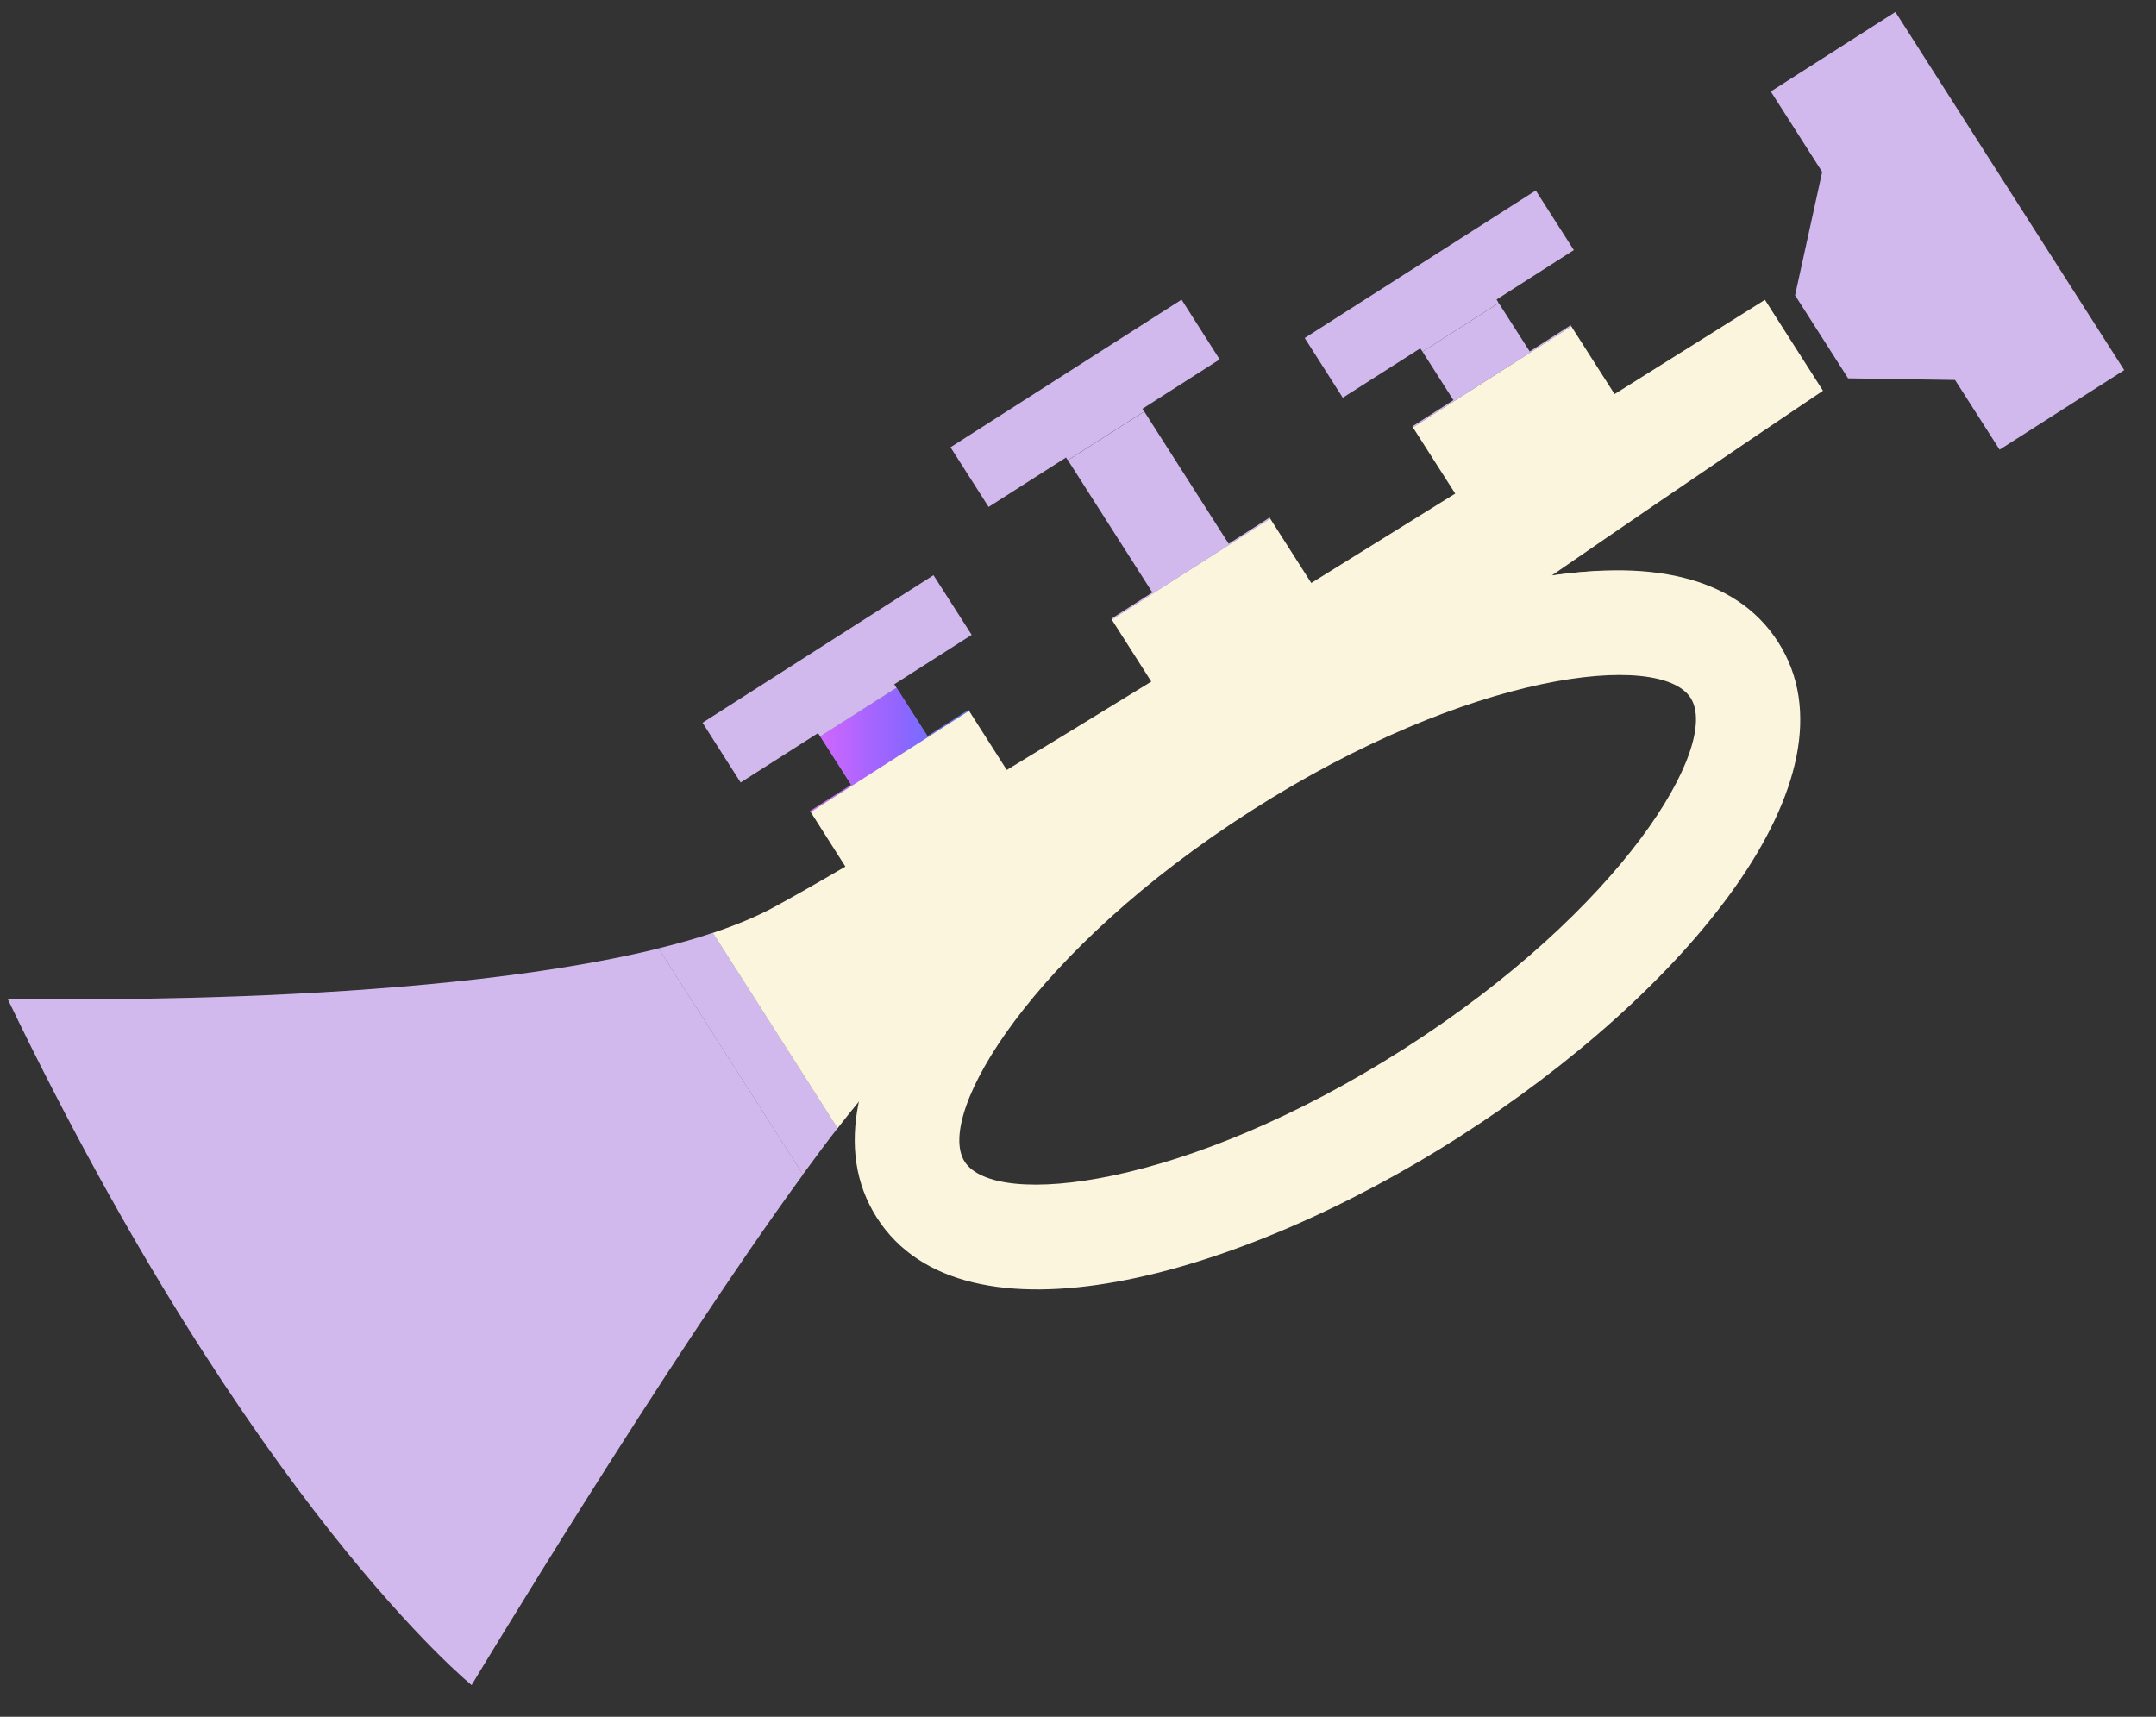
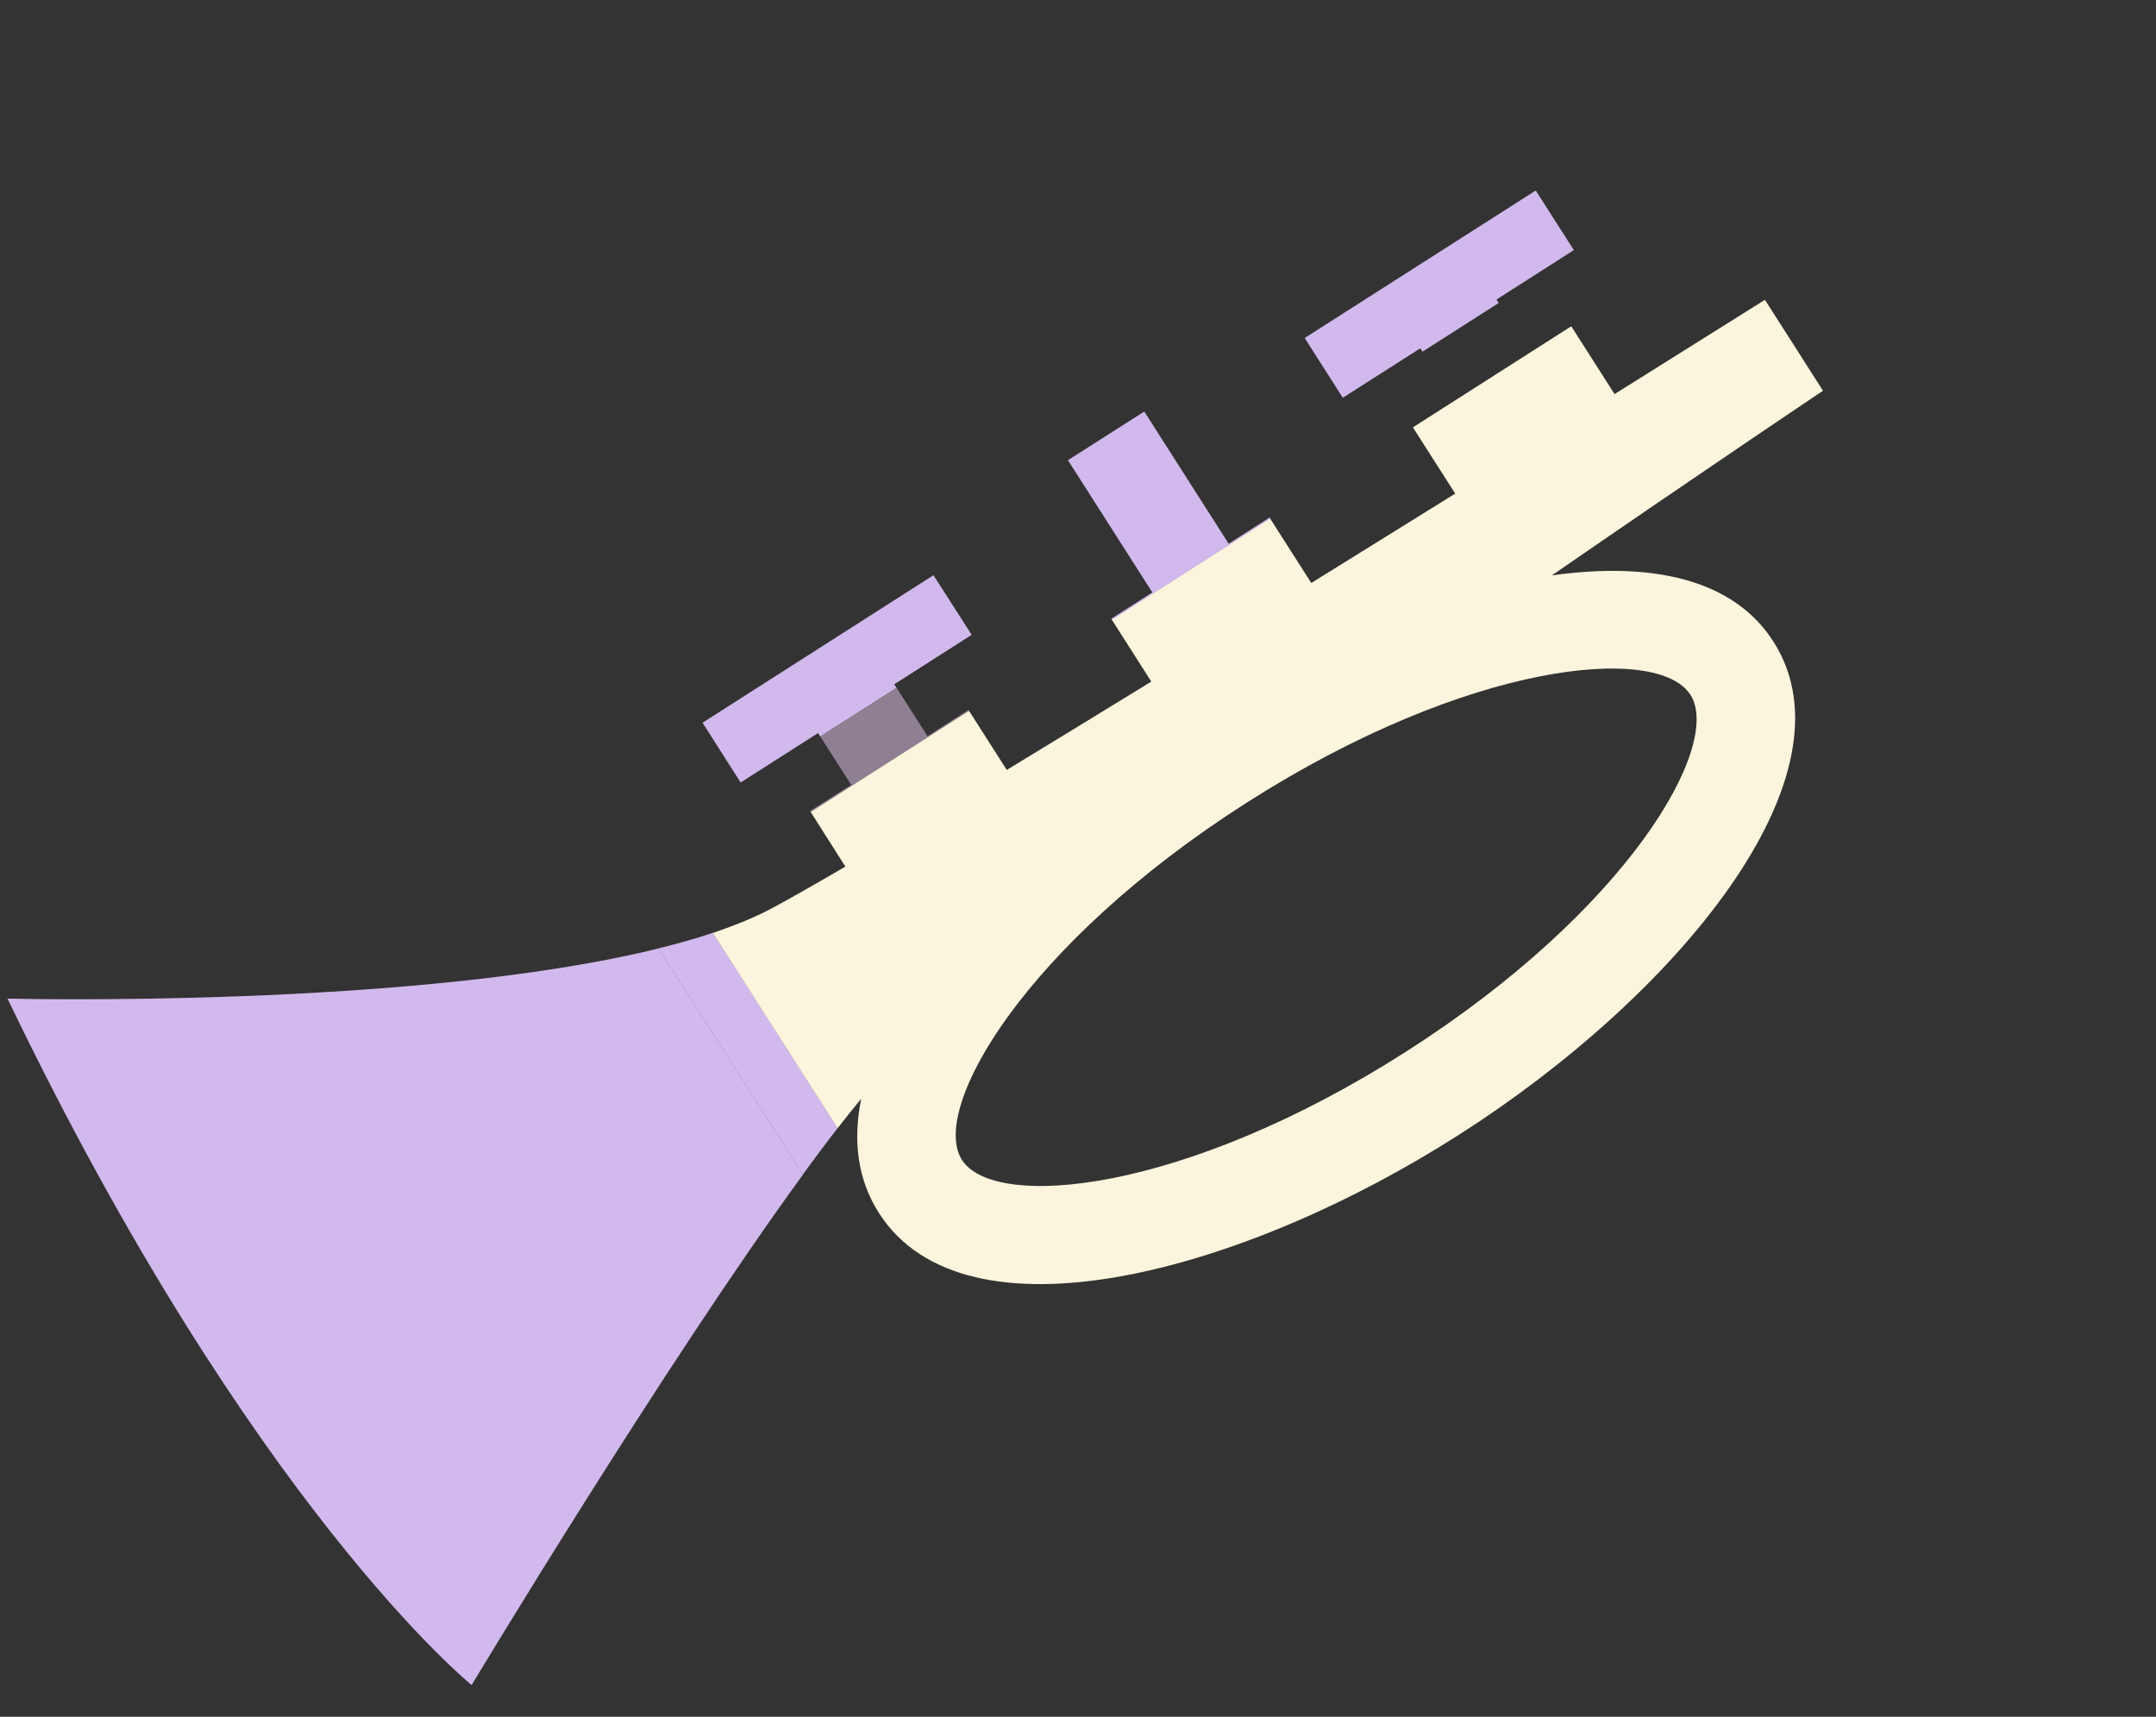
<svg xmlns="http://www.w3.org/2000/svg" width="54" height="43" viewBox="0 0 54 43" fill="none">
  <rect x="0" y="0" width="54" height="43" fill="#333333" stroke="none" />
-   <path d="M44.352 2.291L45.639 4.306L44.96 7.396L46.288 9.476L48.967 9.517L50.083 11.263L53.204 9.27L47.473 0.299L44.352 2.291Z" fill="#D2B9ED" />
  <path d="M37.483 7.502L39.419 6.264L38.465 4.771L32.678 8.466L33.632 9.962L35.572 8.725L35.628 8.809L37.536 7.589L37.483 7.502Z" fill="#D2B9ED" />
-   <path d="M28.612 10.24L30.548 9.002L29.594 7.505L23.807 11.203L24.761 12.697L26.7 11.459L26.744 11.527L28.656 10.308L28.612 10.24Z" fill="#D2B9ED" />
  <path d="M24.257 17.78L23.231 18.438L22.454 17.225L20.543 18.444L21.319 19.657L20.287 20.315L20.306 20.34L24.272 17.805L24.257 17.78Z" fill="#8E7F92" />
-   <path d="M24.257 17.78L23.231 18.438L22.454 17.225L20.543 18.444L21.319 19.657L20.287 20.315L20.306 20.34L24.272 17.805L24.257 17.78Z" fill="url(#paint0_linear_9271_16205)" />
  <path d="M0.188 25.012C6.315 37.756 11.812 42.206 11.812 42.206C11.812 42.206 16.649 34.164 20.113 29.418L16.496 23.755C10.369 25.27 0.191 25.012 0.191 25.012H0.188Z" fill="#D2B9ED" />
  <path d="M17.855 23.364C17.431 23.508 16.972 23.636 16.492 23.754L20.109 29.417C20.412 29.002 20.702 28.612 20.979 28.257L17.855 23.364Z" fill="#D2B9ED" />
  <path d="M44.203 7.511C44.203 7.511 42.706 8.452 40.439 9.871L39.354 8.172L35.388 10.704L36.448 12.363C35.297 13.08 34.081 13.835 32.843 14.602L31.811 12.986L27.845 15.518L28.836 17.072C27.579 17.845 26.357 18.59 25.216 19.285L24.271 17.804L20.305 20.339L21.174 21.705C20.47 22.117 19.868 22.46 19.403 22.712C18.96 22.956 18.433 23.171 17.854 23.367L20.978 28.26C21.184 27.995 21.383 27.745 21.57 27.521C21.358 28.562 21.477 29.542 22.013 30.38C24.171 33.761 31.106 31.896 36.538 28.425C41.971 24.958 46.576 19.451 44.418 16.07C43.405 14.486 41.337 14.065 38.868 14.412C42.703 11.767 45.659 9.787 45.659 9.787L44.206 7.511H44.203ZM42.338 17.399C43.152 18.671 40.779 22.79 35.21 26.345C29.641 29.9 24.907 30.324 24.093 29.052C23.279 27.78 25.655 23.66 31.222 20.106C36.791 16.551 41.525 16.127 42.335 17.399H42.338Z" fill="#FCF5DD" />
-   <path d="M31.8 12.961L30.774 13.619L28.66 10.308L26.748 11.527L28.862 14.838L27.836 15.496L27.852 15.521L31.818 12.989L31.8 12.961Z" fill="#D2B9ED" />
-   <path d="M39.34 8.145L38.314 8.803L37.537 7.59L35.629 8.809L36.402 10.022L35.373 10.68L35.392 10.705L39.358 8.173L39.34 8.145Z" fill="#D2B9ED" />
+   <path d="M31.8 12.961L30.774 13.619L28.66 10.308L26.748 11.527L28.862 14.838L27.836 15.496L27.852 15.521L31.818 12.989L31.8 12.961" fill="#D2B9ED" />
  <path d="M22.398 17.139L24.337 15.901L23.38 14.407L17.596 18.102L18.55 19.599L20.489 18.361L20.543 18.445L22.454 17.226L22.398 17.139Z" fill="#D2B9ED" />
-   <path d="M36.559 28.47C30.949 32.053 24.136 33.899 21.962 30.5C19.789 27.098 24.332 21.694 29.939 18.111C35.549 14.528 42.365 12.682 44.536 16.081C46.709 19.483 42.166 24.89 36.556 28.47H36.559ZM31.345 20.303C25.879 23.795 23.403 27.908 24.161 29.096C24.919 30.285 29.693 29.764 35.159 26.274C40.626 22.782 43.105 18.669 42.344 17.481C41.586 16.293 36.809 16.813 31.345 20.303Z" fill="#FCF5DD" />
  <defs>
    <linearGradient id="paint0_linear_9271_16205" x1="20.287" y1="18.782" x2="24.272" y2="18.782" gradientUnits="userSpaceOnUse">
      <stop stop-color="#D766FF" />
      <stop offset="0.535" stop-color="#9465FF" />
      <stop offset="1" stop-color="#5077FF" />
    </linearGradient>
  </defs>
</svg>